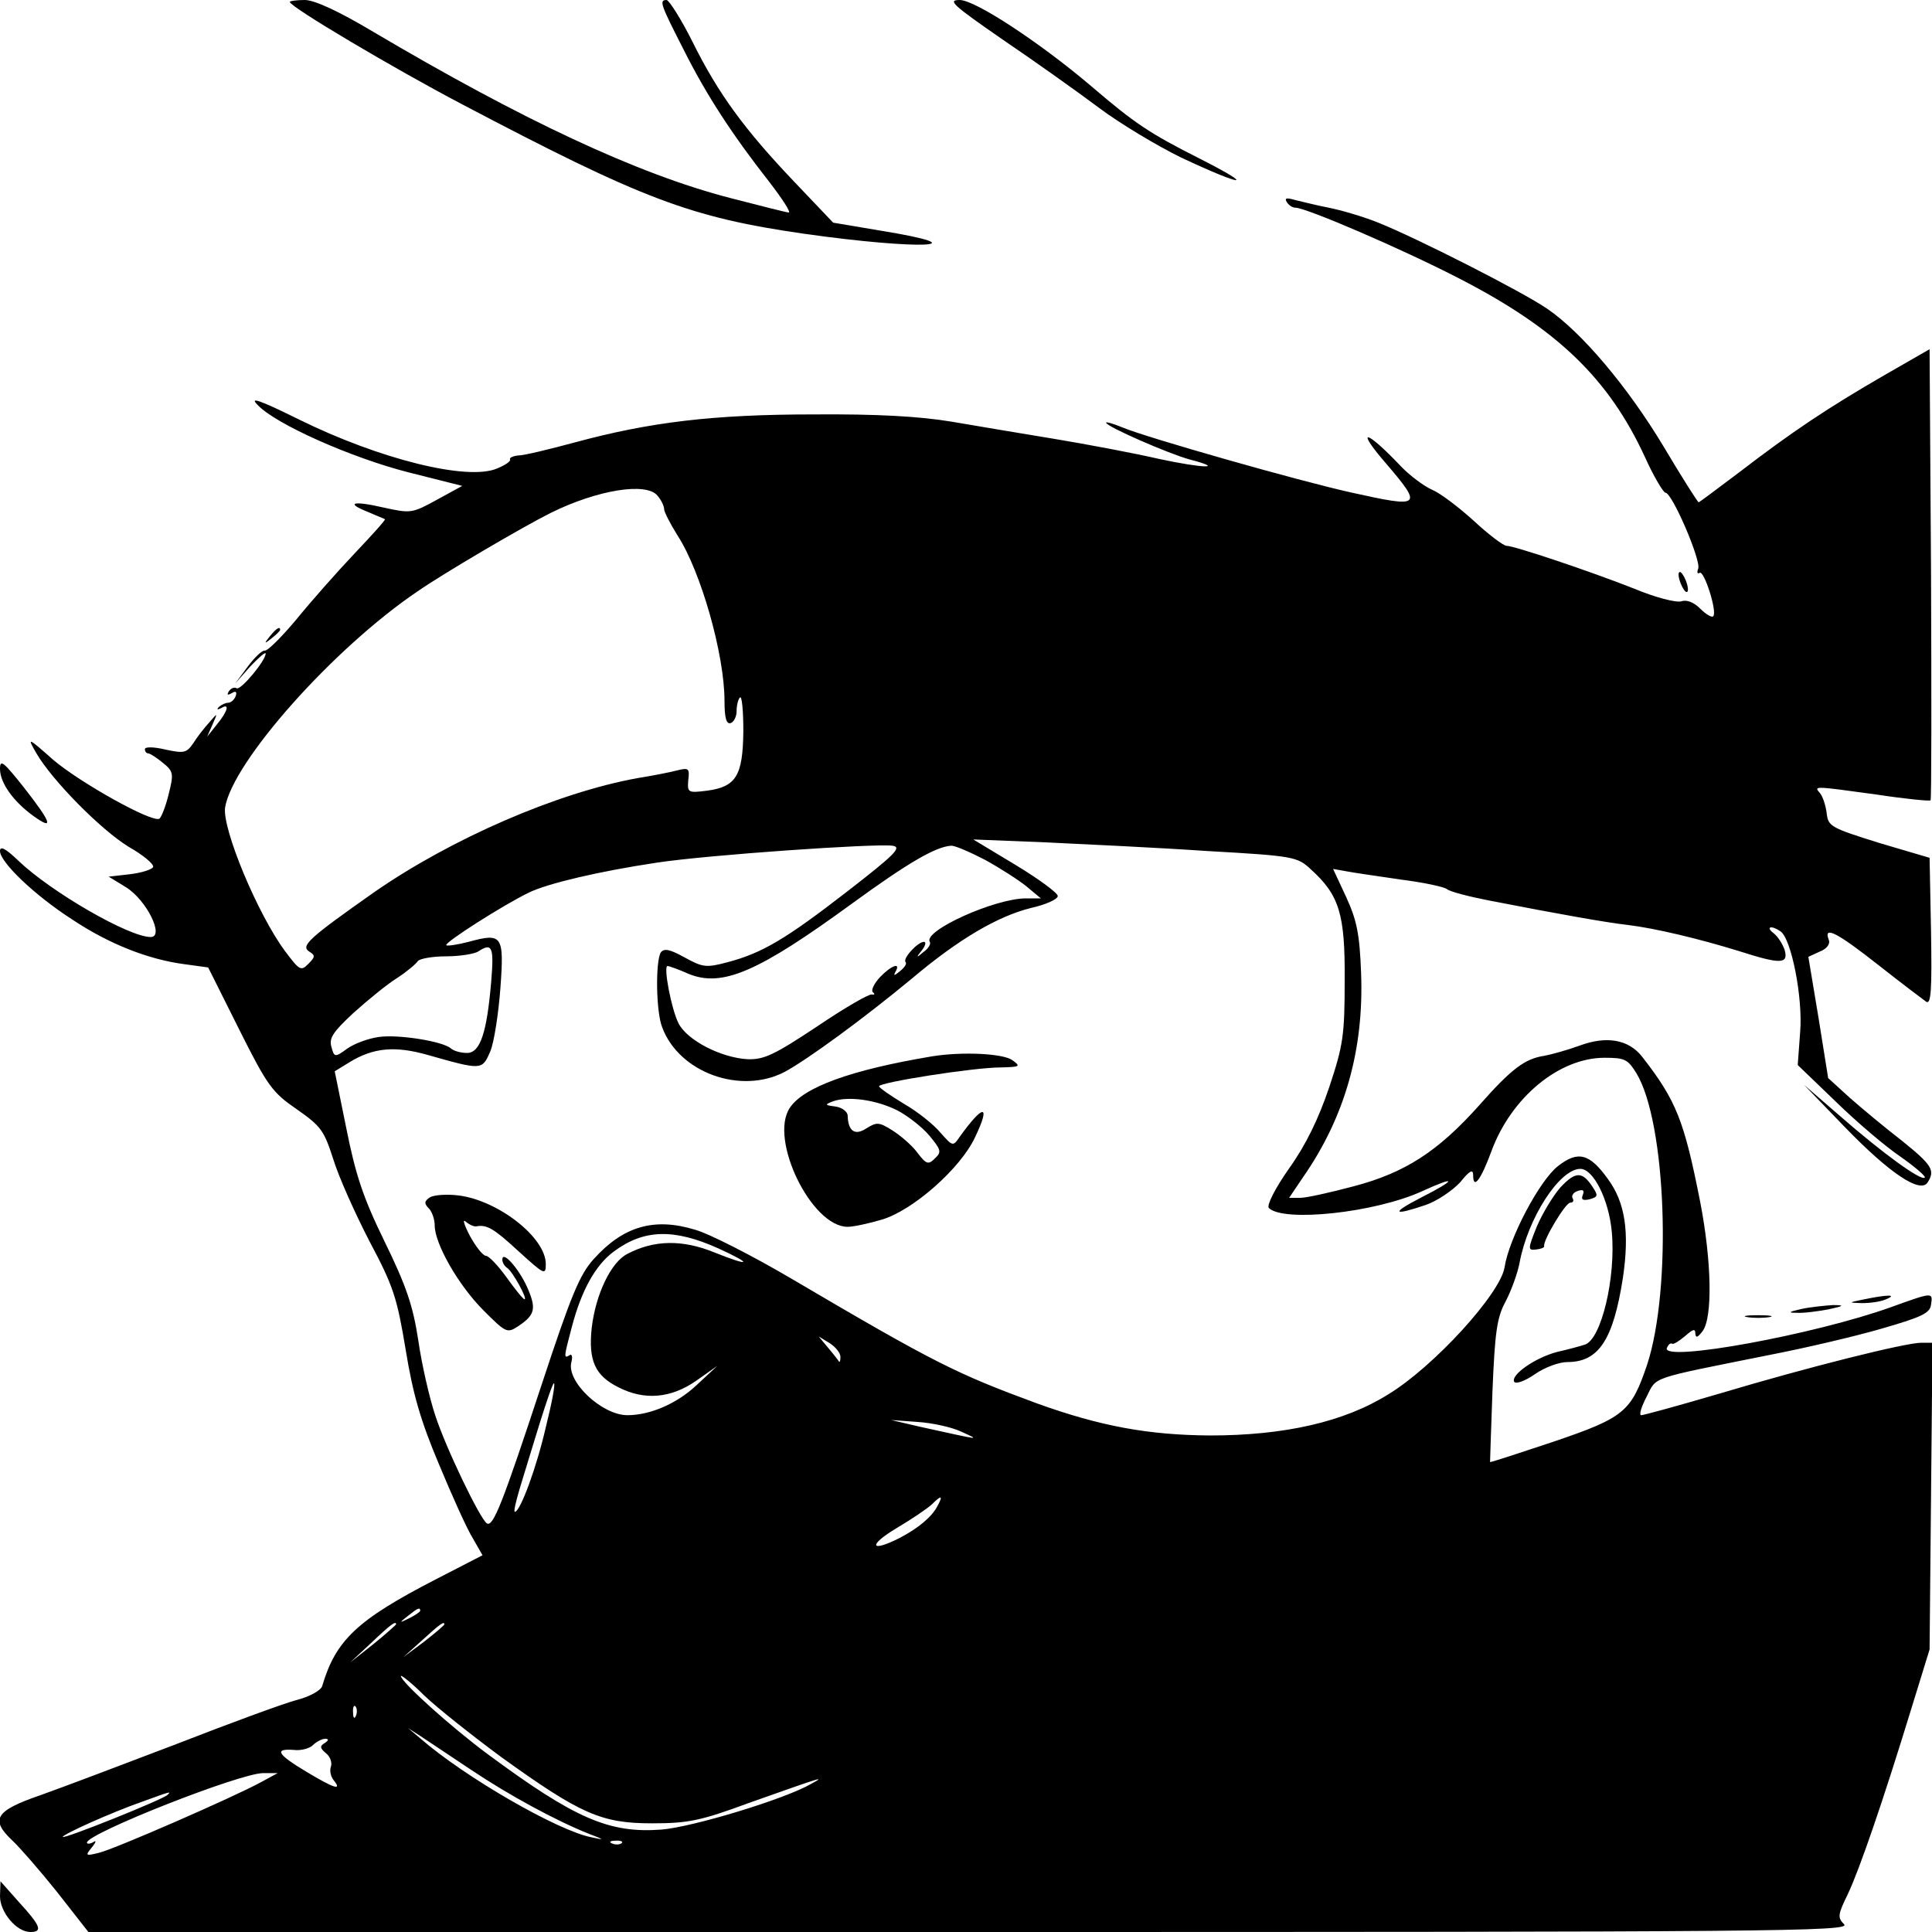
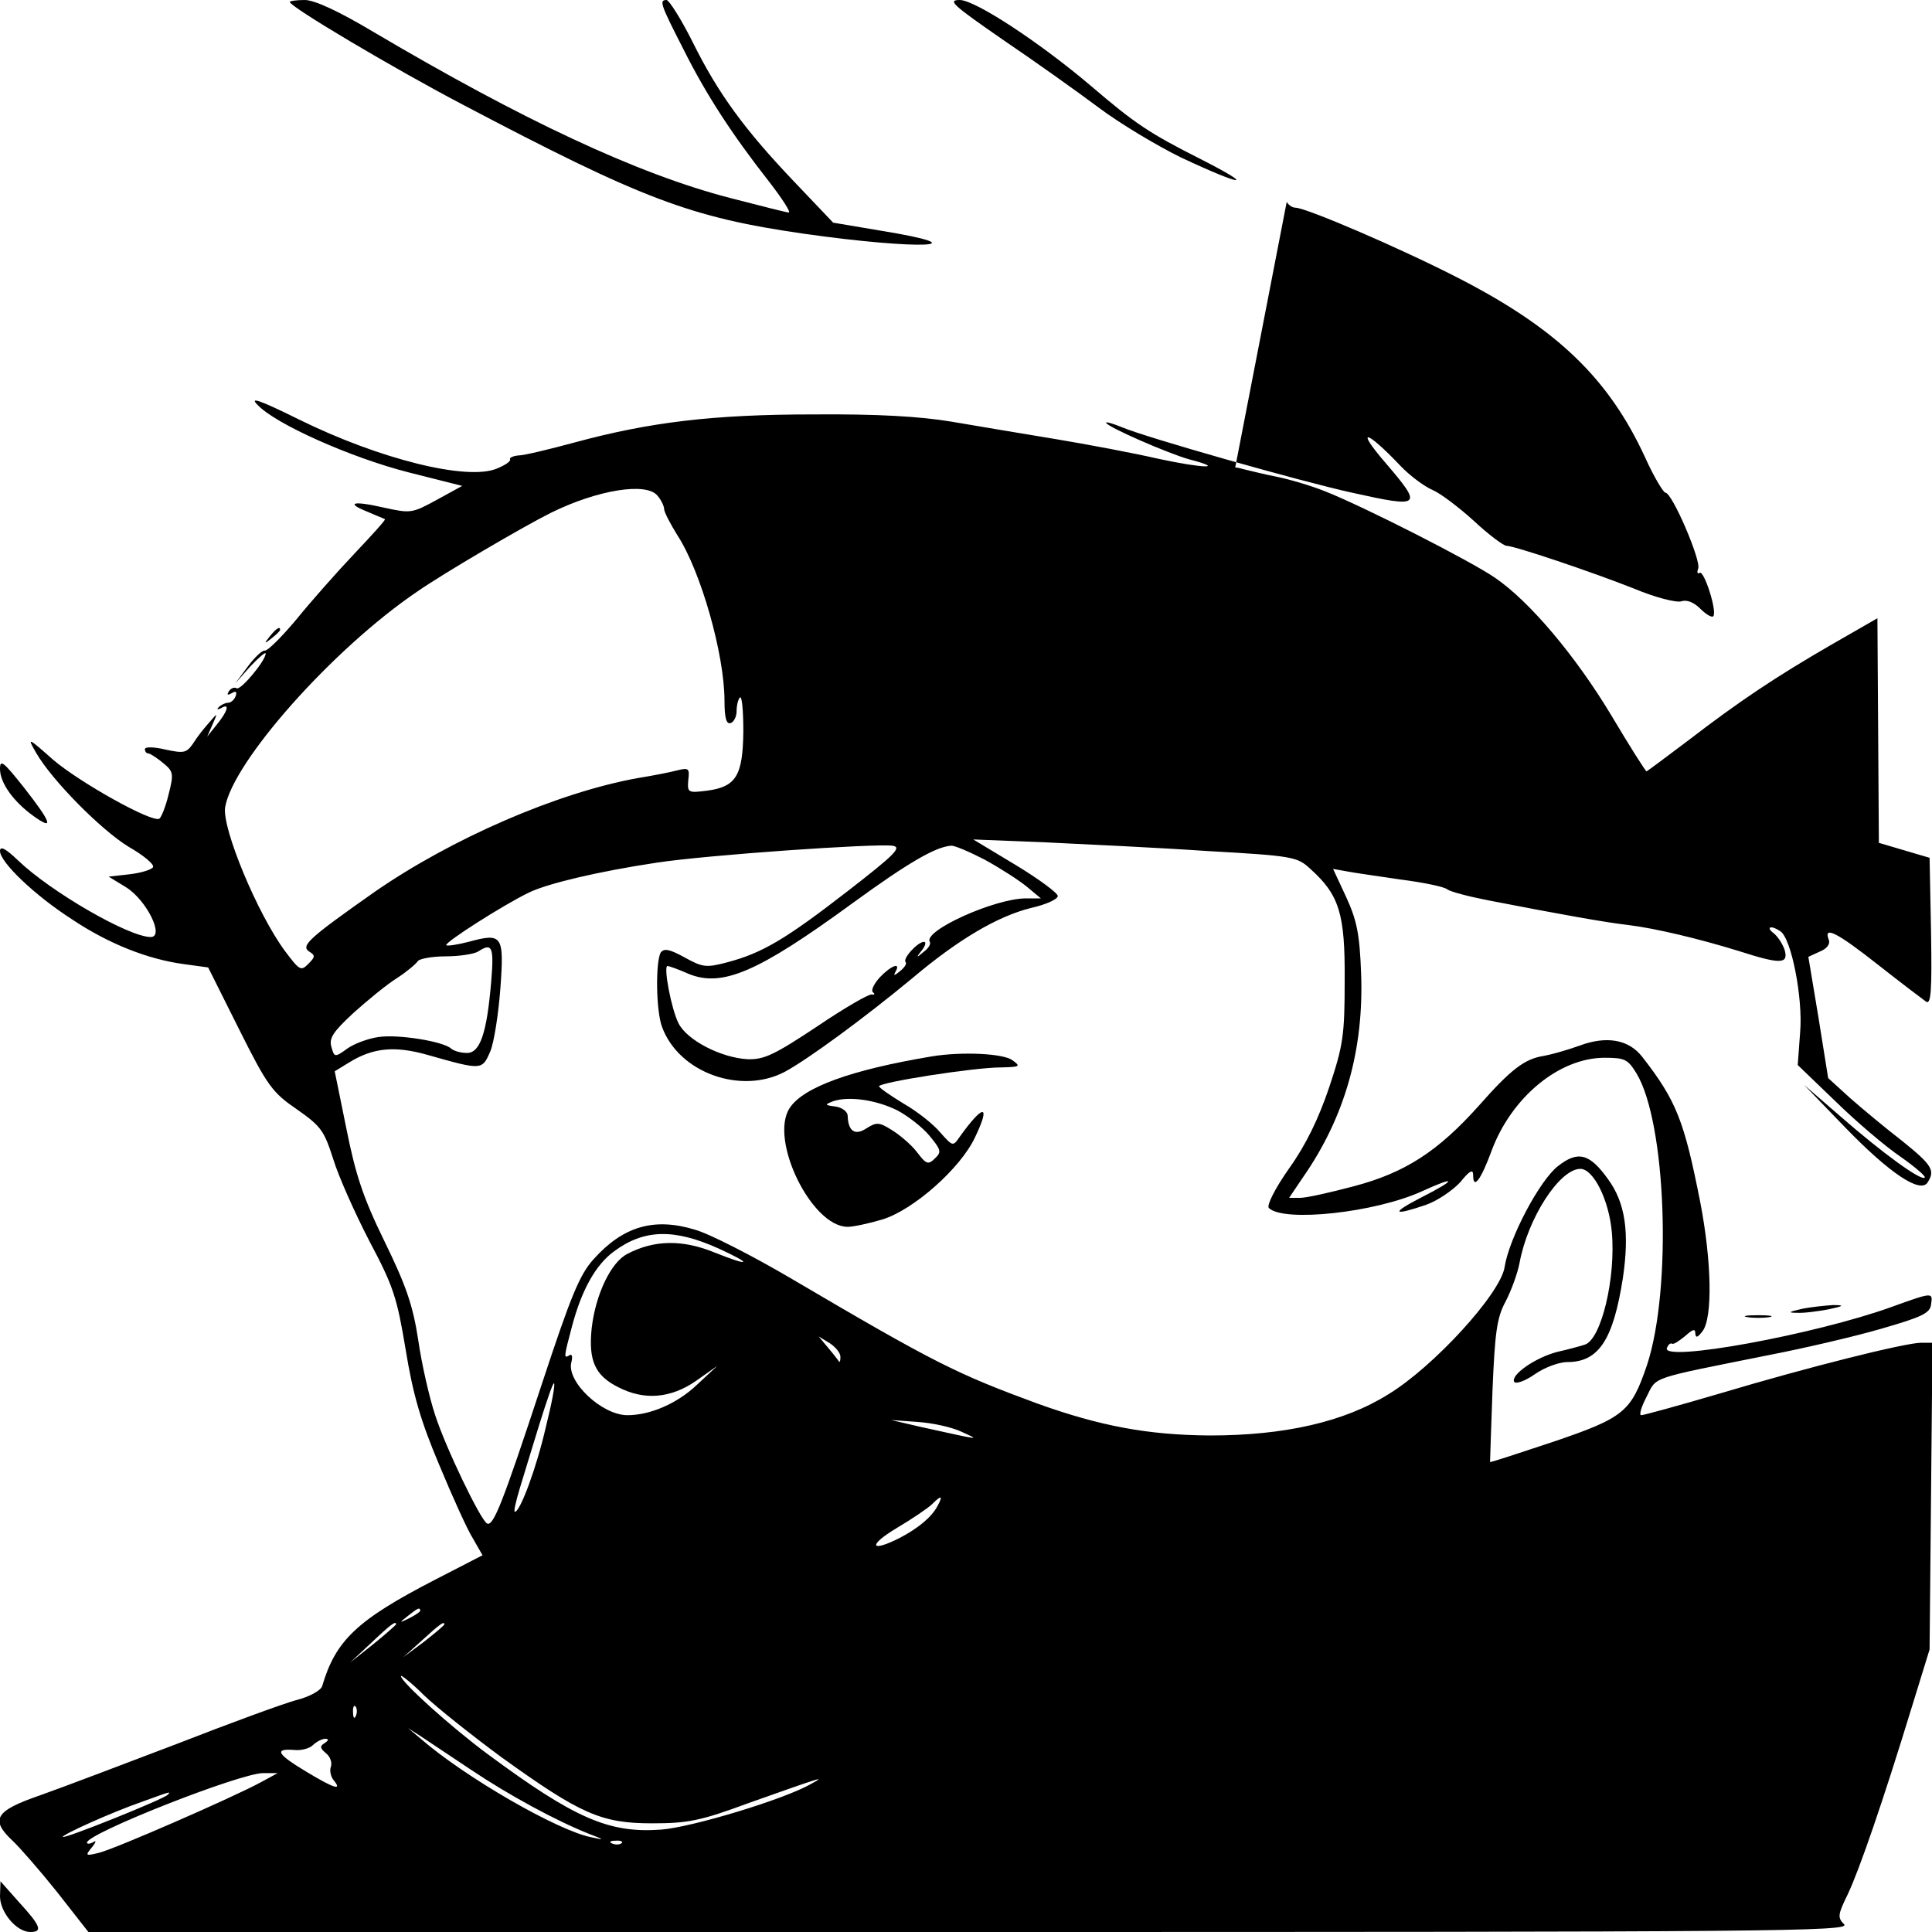
<svg xmlns="http://www.w3.org/2000/svg" version="1.0" width="400pt" height="400pt" viewBox="0 0 400 400" preserveAspectRatio="xMidYMid meet">
  <g transform="translate(0,400) scale(0.1,-0.1)" fill="#000000" stroke="none">
    <path d="M600 3996 c0 -10 216 -138 355 -211 376 -198 474 -235 710 -269 240 -34 371 -28 155 7 l-95 16 -79 83 c-104 109 -159 184 -212 291 -24 48 -49 87 -54 87 -16 0 -12 -10 35 -102 48 -96 102 -178 178 -275 27 -35 45 -63 40 -63 -4 0 -59 14 -121 30 -193 50 -431 162 -739 344 -72 43 -122 66 -142 66 -17 0 -31 -2 -31 -4z" />
    <path d="M2076 3918 c65 -44 155 -108 199 -141 44 -33 121 -79 170 -103 130 -61 158 -63 40 -3 -105 53 -135 73 -225 150 -107 91 -241 179 -273 179 -26 0 -15 -10 89 -82z" />
-     <path d="M2664 3582 c4 -7 12 -12 18 -12 22 0 220 -85 340 -147 202 -104 309 -207 384 -370 18 -40 38 -73 42 -73 14 0 74 -140 68 -157 -3 -8 -2 -12 3 -9 9 6 37 -81 28 -90 -3 -3 -15 4 -27 16 -13 13 -28 19 -39 15 -11 -3 -54 8 -97 26 -91 36 -249 89 -265 89 -6 0 -37 23 -68 52 -31 28 -69 57 -86 64 -16 7 -46 29 -65 49 -73 77 -95 80 -30 5 76 -89 73 -92 -71 -60 -109 24 -425 114 -475 135 -19 8 -34 12 -34 10 0 -8 129 -64 172 -76 77 -20 30 -19 -63 1 -52 12 -148 30 -214 41 -66 11 -163 27 -215 36 -66 11 -154 16 -285 15 -209 0 -340 -16 -495 -58 -52 -14 -105 -27 -117 -27 -11 -1 -19 -5 -17 -8 2 -4 -10 -12 -27 -19 -61 -26 -243 19 -411 102 -81 40 -102 47 -85 30 37 -40 195 -110 313 -140 l111 -28 -53 -29 c-51 -28 -54 -28 -109 -16 -65 15 -81 10 -33 -9 18 -8 34 -14 35 -15 2 -1 -27 -33 -63 -71 -36 -38 -90 -99 -120 -136 -31 -37 -60 -66 -66 -65 -5 1 -21 -14 -35 -33 l-26 -35 31 35 c18 19 32 31 32 27 0 -15 -52 -77 -60 -72 -5 3 -12 0 -16 -6 -5 -8 -3 -9 6 -4 8 5 11 3 8 -6 -3 -8 -10 -14 -16 -14 -5 0 -14 -4 -19 -9 -5 -5 -3 -6 5 -2 18 11 14 -6 -9 -34 l-20 -25 11 25 c11 25 11 25 -7 4 -10 -11 -25 -30 -33 -43 -14 -20 -19 -21 -57 -13 -25 6 -43 6 -43 1 0 -5 3 -9 8 -9 4 -1 17 -9 30 -20 21 -17 22 -22 11 -65 -6 -25 -15 -47 -19 -50 -15 -9 -165 75 -220 122 -53 47 -54 47 -35 14 33 -57 134 -159 191 -194 30 -17 53 -36 51 -42 -2 -5 -23 -12 -48 -15 l-44 -5 36 -22 c43 -27 80 -103 51 -103 -45 0 -206 93 -274 158 -27 26 -38 31 -38 20 0 -23 72 -92 150 -142 75 -50 156 -82 230 -92 l51 -7 64 -128 c59 -118 69 -131 120 -166 50 -35 56 -44 75 -103 11 -36 45 -112 75 -170 50 -94 57 -117 75 -225 15 -92 31 -147 69 -237 27 -65 58 -134 70 -153 l20 -35 -97 -50 c-163 -84 -207 -126 -235 -221 -3 -9 -26 -22 -54 -29 -26 -7 -138 -48 -248 -91 -110 -42 -237 -90 -282 -106 -93 -32 -104 -50 -57 -94 14 -13 56 -61 92 -106 l65 -83 1826 0 c1665 0 1824 1 1809 16 -14 14 -13 20 8 63 24 51 72 190 132 386 l37 120 3 318 3 317 -23 0 c-33 0 -233 -50 -417 -105 -85 -25 -158 -45 -163 -45 -5 0 0 17 11 38 22 43 2 36 256 87 72 14 175 38 230 54 83 24 101 32 103 50 4 26 4 26 -82 -5 -158 -57 -475 -115 -465 -85 3 7 7 11 11 9 3 -2 15 6 27 16 16 14 21 16 21 5 1 -10 5 -8 15 5 21 28 19 144 -5 268 -33 167 -49 209 -120 300 -28 36 -74 44 -130 23 -25 -9 -57 -18 -73 -21 -40 -6 -68 -27 -135 -103 -85 -95 -153 -139 -259 -167 -49 -13 -98 -24 -111 -24 l-23 0 29 43 c87 125 126 265 120 422 -3 82 -9 110 -31 158 l-27 58 28 -5 c15 -3 65 -10 112 -17 47 -6 90 -15 96 -20 6 -5 44 -15 85 -23 154 -30 245 -46 289 -51 58 -7 149 -29 230 -54 87 -28 103 -27 95 2 -4 12 -14 28 -23 35 -17 13 -5 17 14 4 23 -15 47 -139 41 -209 l-5 -68 79 -76 c43 -42 103 -93 134 -114 30 -21 53 -41 50 -43 -7 -8 -88 51 -175 127 l-75 65 85 -88 c92 -95 156 -138 171 -114 16 25 9 36 -53 86 -35 27 -83 67 -108 89 l-45 41 -20 125 -21 126 24 11 c15 6 22 16 18 25 -11 29 18 14 103 -53 47 -37 92 -71 99 -76 10 -6 12 23 10 145 l-3 153 -105 31 c-99 31 -105 34 -108 61 -2 16 -8 35 -14 42 -13 15 -14 15 117 -3 59 -9 110 -14 112 -12 2 2 2 213 1 469 l-3 465 -94 -54 c-116 -67 -191 -117 -299 -200 -45 -34 -84 -63 -85 -63 -2 0 -35 52 -73 116 -74 123 -169 236 -241 285 -51 35 -271 147 -352 179 -30 12 -75 25 -100 30 -26 5 -57 13 -70 16 -17 5 -22 4 -17 -4z m-1303 -608 c8 -9 14 -22 14 -28 0 -6 13 -31 28 -55 48 -74 97 -246 97 -342 0 -36 4 -49 13 -46 6 2 12 13 12 24 0 12 3 25 7 29 4 4 7 -27 7 -70 -1 -92 -15 -115 -75 -123 -40 -5 -41 -4 -39 22 3 24 1 26 -23 20 -15 -4 -51 -11 -82 -16 -166 -30 -385 -125 -545 -236 -135 -95 -153 -111 -135 -123 13 -8 13 -11 -2 -26 -15 -15 -18 -13 -48 27 -57 77 -130 253 -124 297 15 94 223 329 399 448 55 38 217 133 275 162 97 48 198 64 221 36z m1139 -736 c178 -10 186 -12 213 -37 60 -54 72 -93 71 -231 0 -113 -3 -134 -32 -221 -22 -65 -48 -119 -83 -168 -29 -41 -47 -77 -42 -82 30 -30 220 -10 318 35 72 33 71 24 -2 -13 -64 -33 -60 -39 8 -16 24 8 56 30 72 47 20 25 27 28 27 15 0 -31 16 -10 38 50 41 111 140 193 234 193 42 0 48 -3 66 -32 62 -102 74 -446 22 -604 -33 -97 -47 -109 -194 -159 -72 -24 -130 -43 -131 -42 0 1 2 67 5 147 5 121 9 152 27 185 12 23 25 59 29 80 17 93 83 195 126 195 27 0 59 -64 65 -130 9 -95 -22 -224 -56 -234 -9 -3 -35 -10 -57 -15 -46 -12 -97 -48 -89 -62 4 -5 23 2 43 16 20 14 50 25 67 25 65 0 95 46 115 174 14 95 5 156 -31 205 -38 53 -62 59 -103 27 -38 -29 -102 -150 -111 -210 -9 -55 -147 -206 -241 -263 -91 -57 -215 -85 -369 -85 -128 1 -226 19 -357 66 -168 62 -211 83 -510 259 -80 47 -170 93 -199 101 -85 26 -149 7 -210 -61 -29 -32 -47 -76 -107 -258 -82 -249 -101 -297 -114 -289 -14 9 -85 156 -107 224 -12 36 -28 106 -35 155 -11 72 -25 113 -70 205 -45 92 -60 139 -79 234 l-24 118 31 19 c49 30 94 34 161 15 113 -32 113 -32 130 7 8 19 17 78 21 131 8 110 4 115 -66 96 -23 -6 -44 -9 -46 -7 -5 5 119 84 171 109 39 19 145 44 265 62 105 16 452 40 488 35 20 -3 5 -18 -93 -94 -129 -100 -177 -128 -248 -147 -45 -12 -52 -11 -90 10 -31 17 -42 19 -49 10 -11 -19 -10 -122 3 -155 35 -94 163 -140 254 -92 48 26 164 111 263 193 97 82 178 129 246 146 31 7 56 18 56 25 0 6 -39 35 -87 64 l-88 53 150 -6 c83 -4 233 -11 335 -18z m-461 -18 c31 -17 70 -42 86 -55 l30 -25 -31 0 c-64 0 -213 -67 -199 -90 3 -4 -3 -14 -13 -21 -15 -13 -16 -12 -3 4 7 9 9 17 4 17 -13 0 -45 -35 -38 -42 3 -3 -2 -11 -12 -19 -11 -9 -14 -10 -9 -1 12 21 -9 13 -32 -11 -12 -13 -19 -27 -15 -31 5 -4 4 -6 -2 -5 -5 2 -57 -28 -113 -66 -89 -59 -110 -69 -144 -68 -55 3 -125 39 -143 74 -15 29 -32 119 -23 119 3 0 23 -7 43 -16 70 -29 144 3 340 146 114 83 172 117 204 119 7 1 39 -13 70 -29z m-1022 -252 c-9 -107 -23 -148 -50 -148 -13 0 -27 4 -33 9 -16 15 -110 30 -150 24 -22 -3 -51 -14 -65 -24 -26 -19 -27 -18 -33 4 -5 18 4 31 46 70 29 26 69 59 90 72 20 13 39 29 43 35 3 5 30 10 58 10 29 0 59 5 67 10 29 19 33 10 27 -62z m471 -553 c72 -33 66 -38 -9 -8 -66 27 -125 26 -180 -3 -34 -17 -66 -84 -74 -154 -7 -67 7 -98 55 -122 54 -28 109 -23 161 13 l44 31 -42 -39 c-41 -39 -97 -63 -144 -63 -53 0 -127 70 -116 110 3 11 1 18 -4 14 -12 -7 -12 -5 5 59 20 76 49 128 87 156 62 46 124 48 217 6z m252 -224 c0 -8 -1 -12 -3 -10 -1 2 -11 15 -22 28 l-20 24 23 -14 c12 -8 22 -20 22 -28z m-610 -146 c-19 -83 -53 -175 -64 -175 -3 0 2 21 10 48 8 26 26 86 41 134 15 48 28 86 30 84 3 -2 -5 -43 -17 -91z m860 -9 c39 -18 47 -19 -85 10 l-60 14 55 -4 c31 -2 71 -11 90 -20z m-49 -154 c-12 -23 -40 -46 -78 -66 -61 -31 -67 -16 -7 20 32 19 66 42 74 50 19 19 23 18 11 -4z m-1071 -217 c0 -2 -10 -9 -22 -15 -22 -11 -22 -10 -4 4 21 17 26 19 26 11z m-50 -28 c0 -1 -21 -20 -47 -41 l-48 -38 44 41 c40 38 51 46 51 38z m100 0 c0 -2 -19 -18 -42 -36 l-43 -32 39 35 c37 34 46 40 46 33z m118 -275 c164 -118 207 -137 312 -137 74 0 100 5 200 42 158 56 159 56 130 40 -55 -32 -247 -90 -311 -95 -108 -8 -179 23 -359 156 -77 57 -180 150 -180 162 0 3 22 -14 48 -40 26 -25 99 -83 160 -128z m-301 86 c-3 -8 -6 -5 -6 6 -1 11 2 17 5 13 3 -3 4 -12 1 -19z m238 -112 c79 -53 177 -106 245 -133 32 -12 32 -13 5 -7 -69 13 -262 124 -355 205 l-25 21 25 -16 c14 -9 61 -41 105 -70z m-303 55 c-10 -6 -10 -10 3 -21 9 -7 13 -20 10 -28 -3 -8 0 -21 6 -28 18 -22 1 -17 -57 18 -60 36 -67 48 -26 45 15 -2 33 3 40 10 7 7 19 13 25 13 8 0 8 -3 -1 -9z m-132 -81 c-57 -31 -302 -138 -335 -146 -28 -7 -29 -6 -15 11 9 11 10 16 3 11 -7 -4 -13 -4 -13 -1 0 19 317 144 365 144 l30 0 -35 -19z m-193 -26 c-8 -9 -217 -93 -217 -87 0 5 99 50 165 73 58 21 60 22 52 14z m940 -100 c-3 -3 -12 -4 -19 -1 -8 3 -5 6 6 6 11 1 17 -2 13 -5z" />
+     <path d="M2664 3582 c4 -7 12 -12 18 -12 22 0 220 -85 340 -147 202 -104 309 -207 384 -370 18 -40 38 -73 42 -73 14 0 74 -140 68 -157 -3 -8 -2 -12 3 -9 9 6 37 -81 28 -90 -3 -3 -15 4 -27 16 -13 13 -28 19 -39 15 -11 -3 -54 8 -97 26 -91 36 -249 89 -265 89 -6 0 -37 23 -68 52 -31 28 -69 57 -86 64 -16 7 -46 29 -65 49 -73 77 -95 80 -30 5 76 -89 73 -92 -71 -60 -109 24 -425 114 -475 135 -19 8 -34 12 -34 10 0 -8 129 -64 172 -76 77 -20 30 -19 -63 1 -52 12 -148 30 -214 41 -66 11 -163 27 -215 36 -66 11 -154 16 -285 15 -209 0 -340 -16 -495 -58 -52 -14 -105 -27 -117 -27 -11 -1 -19 -5 -17 -8 2 -4 -10 -12 -27 -19 -61 -26 -243 19 -411 102 -81 40 -102 47 -85 30 37 -40 195 -110 313 -140 l111 -28 -53 -29 c-51 -28 -54 -28 -109 -16 -65 15 -81 10 -33 -9 18 -8 34 -14 35 -15 2 -1 -27 -33 -63 -71 -36 -38 -90 -99 -120 -136 -31 -37 -60 -66 -66 -65 -5 1 -21 -14 -35 -33 l-26 -35 31 35 c18 19 32 31 32 27 0 -15 -52 -77 -60 -72 -5 3 -12 0 -16 -6 -5 -8 -3 -9 6 -4 8 5 11 3 8 -6 -3 -8 -10 -14 -16 -14 -5 0 -14 -4 -19 -9 -5 -5 -3 -6 5 -2 18 11 14 -6 -9 -34 l-20 -25 11 25 c11 25 11 25 -7 4 -10 -11 -25 -30 -33 -43 -14 -20 -19 -21 -57 -13 -25 6 -43 6 -43 1 0 -5 3 -9 8 -9 4 -1 17 -9 30 -20 21 -17 22 -22 11 -65 -6 -25 -15 -47 -19 -50 -15 -9 -165 75 -220 122 -53 47 -54 47 -35 14 33 -57 134 -159 191 -194 30 -17 53 -36 51 -42 -2 -5 -23 -12 -48 -15 l-44 -5 36 -22 c43 -27 80 -103 51 -103 -45 0 -206 93 -274 158 -27 26 -38 31 -38 20 0 -23 72 -92 150 -142 75 -50 156 -82 230 -92 l51 -7 64 -128 c59 -118 69 -131 120 -166 50 -35 56 -44 75 -103 11 -36 45 -112 75 -170 50 -94 57 -117 75 -225 15 -92 31 -147 69 -237 27 -65 58 -134 70 -153 l20 -35 -97 -50 c-163 -84 -207 -126 -235 -221 -3 -9 -26 -22 -54 -29 -26 -7 -138 -48 -248 -91 -110 -42 -237 -90 -282 -106 -93 -32 -104 -50 -57 -94 14 -13 56 -61 92 -106 l65 -83 1826 0 c1665 0 1824 1 1809 16 -14 14 -13 20 8 63 24 51 72 190 132 386 l37 120 3 318 3 317 -23 0 c-33 0 -233 -50 -417 -105 -85 -25 -158 -45 -163 -45 -5 0 0 17 11 38 22 43 2 36 256 87 72 14 175 38 230 54 83 24 101 32 103 50 4 26 4 26 -82 -5 -158 -57 -475 -115 -465 -85 3 7 7 11 11 9 3 -2 15 6 27 16 16 14 21 16 21 5 1 -10 5 -8 15 5 21 28 19 144 -5 268 -33 167 -49 209 -120 300 -28 36 -74 44 -130 23 -25 -9 -57 -18 -73 -21 -40 -6 -68 -27 -135 -103 -85 -95 -153 -139 -259 -167 -49 -13 -98 -24 -111 -24 l-23 0 29 43 c87 125 126 265 120 422 -3 82 -9 110 -31 158 l-27 58 28 -5 c15 -3 65 -10 112 -17 47 -6 90 -15 96 -20 6 -5 44 -15 85 -23 154 -30 245 -46 289 -51 58 -7 149 -29 230 -54 87 -28 103 -27 95 2 -4 12 -14 28 -23 35 -17 13 -5 17 14 4 23 -15 47 -139 41 -209 l-5 -68 79 -76 c43 -42 103 -93 134 -114 30 -21 53 -41 50 -43 -7 -8 -88 51 -175 127 l-75 65 85 -88 c92 -95 156 -138 171 -114 16 25 9 36 -53 86 -35 27 -83 67 -108 89 l-45 41 -20 125 -21 126 24 11 c15 6 22 16 18 25 -11 29 18 14 103 -53 47 -37 92 -71 99 -76 10 -6 12 23 10 145 l-3 153 -105 31 l-3 465 -94 -54 c-116 -67 -191 -117 -299 -200 -45 -34 -84 -63 -85 -63 -2 0 -35 52 -73 116 -74 123 -169 236 -241 285 -51 35 -271 147 -352 179 -30 12 -75 25 -100 30 -26 5 -57 13 -70 16 -17 5 -22 4 -17 -4z m-1303 -608 c8 -9 14 -22 14 -28 0 -6 13 -31 28 -55 48 -74 97 -246 97 -342 0 -36 4 -49 13 -46 6 2 12 13 12 24 0 12 3 25 7 29 4 4 7 -27 7 -70 -1 -92 -15 -115 -75 -123 -40 -5 -41 -4 -39 22 3 24 1 26 -23 20 -15 -4 -51 -11 -82 -16 -166 -30 -385 -125 -545 -236 -135 -95 -153 -111 -135 -123 13 -8 13 -11 -2 -26 -15 -15 -18 -13 -48 27 -57 77 -130 253 -124 297 15 94 223 329 399 448 55 38 217 133 275 162 97 48 198 64 221 36z m1139 -736 c178 -10 186 -12 213 -37 60 -54 72 -93 71 -231 0 -113 -3 -134 -32 -221 -22 -65 -48 -119 -83 -168 -29 -41 -47 -77 -42 -82 30 -30 220 -10 318 35 72 33 71 24 -2 -13 -64 -33 -60 -39 8 -16 24 8 56 30 72 47 20 25 27 28 27 15 0 -31 16 -10 38 50 41 111 140 193 234 193 42 0 48 -3 66 -32 62 -102 74 -446 22 -604 -33 -97 -47 -109 -194 -159 -72 -24 -130 -43 -131 -42 0 1 2 67 5 147 5 121 9 152 27 185 12 23 25 59 29 80 17 93 83 195 126 195 27 0 59 -64 65 -130 9 -95 -22 -224 -56 -234 -9 -3 -35 -10 -57 -15 -46 -12 -97 -48 -89 -62 4 -5 23 2 43 16 20 14 50 25 67 25 65 0 95 46 115 174 14 95 5 156 -31 205 -38 53 -62 59 -103 27 -38 -29 -102 -150 -111 -210 -9 -55 -147 -206 -241 -263 -91 -57 -215 -85 -369 -85 -128 1 -226 19 -357 66 -168 62 -211 83 -510 259 -80 47 -170 93 -199 101 -85 26 -149 7 -210 -61 -29 -32 -47 -76 -107 -258 -82 -249 -101 -297 -114 -289 -14 9 -85 156 -107 224 -12 36 -28 106 -35 155 -11 72 -25 113 -70 205 -45 92 -60 139 -79 234 l-24 118 31 19 c49 30 94 34 161 15 113 -32 113 -32 130 7 8 19 17 78 21 131 8 110 4 115 -66 96 -23 -6 -44 -9 -46 -7 -5 5 119 84 171 109 39 19 145 44 265 62 105 16 452 40 488 35 20 -3 5 -18 -93 -94 -129 -100 -177 -128 -248 -147 -45 -12 -52 -11 -90 10 -31 17 -42 19 -49 10 -11 -19 -10 -122 3 -155 35 -94 163 -140 254 -92 48 26 164 111 263 193 97 82 178 129 246 146 31 7 56 18 56 25 0 6 -39 35 -87 64 l-88 53 150 -6 c83 -4 233 -11 335 -18z m-461 -18 c31 -17 70 -42 86 -55 l30 -25 -31 0 c-64 0 -213 -67 -199 -90 3 -4 -3 -14 -13 -21 -15 -13 -16 -12 -3 4 7 9 9 17 4 17 -13 0 -45 -35 -38 -42 3 -3 -2 -11 -12 -19 -11 -9 -14 -10 -9 -1 12 21 -9 13 -32 -11 -12 -13 -19 -27 -15 -31 5 -4 4 -6 -2 -5 -5 2 -57 -28 -113 -66 -89 -59 -110 -69 -144 -68 -55 3 -125 39 -143 74 -15 29 -32 119 -23 119 3 0 23 -7 43 -16 70 -29 144 3 340 146 114 83 172 117 204 119 7 1 39 -13 70 -29z m-1022 -252 c-9 -107 -23 -148 -50 -148 -13 0 -27 4 -33 9 -16 15 -110 30 -150 24 -22 -3 -51 -14 -65 -24 -26 -19 -27 -18 -33 4 -5 18 4 31 46 70 29 26 69 59 90 72 20 13 39 29 43 35 3 5 30 10 58 10 29 0 59 5 67 10 29 19 33 10 27 -62z m471 -553 c72 -33 66 -38 -9 -8 -66 27 -125 26 -180 -3 -34 -17 -66 -84 -74 -154 -7 -67 7 -98 55 -122 54 -28 109 -23 161 13 l44 31 -42 -39 c-41 -39 -97 -63 -144 -63 -53 0 -127 70 -116 110 3 11 1 18 -4 14 -12 -7 -12 -5 5 59 20 76 49 128 87 156 62 46 124 48 217 6z m252 -224 c0 -8 -1 -12 -3 -10 -1 2 -11 15 -22 28 l-20 24 23 -14 c12 -8 22 -20 22 -28z m-610 -146 c-19 -83 -53 -175 -64 -175 -3 0 2 21 10 48 8 26 26 86 41 134 15 48 28 86 30 84 3 -2 -5 -43 -17 -91z m860 -9 c39 -18 47 -19 -85 10 l-60 14 55 -4 c31 -2 71 -11 90 -20z m-49 -154 c-12 -23 -40 -46 -78 -66 -61 -31 -67 -16 -7 20 32 19 66 42 74 50 19 19 23 18 11 -4z m-1071 -217 c0 -2 -10 -9 -22 -15 -22 -11 -22 -10 -4 4 21 17 26 19 26 11z m-50 -28 c0 -1 -21 -20 -47 -41 l-48 -38 44 41 c40 38 51 46 51 38z m100 0 c0 -2 -19 -18 -42 -36 l-43 -32 39 35 c37 34 46 40 46 33z m118 -275 c164 -118 207 -137 312 -137 74 0 100 5 200 42 158 56 159 56 130 40 -55 -32 -247 -90 -311 -95 -108 -8 -179 23 -359 156 -77 57 -180 150 -180 162 0 3 22 -14 48 -40 26 -25 99 -83 160 -128z m-301 86 c-3 -8 -6 -5 -6 6 -1 11 2 17 5 13 3 -3 4 -12 1 -19z m238 -112 c79 -53 177 -106 245 -133 32 -12 32 -13 5 -7 -69 13 -262 124 -355 205 l-25 21 25 -16 c14 -9 61 -41 105 -70z m-303 55 c-10 -6 -10 -10 3 -21 9 -7 13 -20 10 -28 -3 -8 0 -21 6 -28 18 -22 1 -17 -57 18 -60 36 -67 48 -26 45 15 -2 33 3 40 10 7 7 19 13 25 13 8 0 8 -3 -1 -9z m-132 -81 c-57 -31 -302 -138 -335 -146 -28 -7 -29 -6 -15 11 9 11 10 16 3 11 -7 -4 -13 -4 -13 -1 0 19 317 144 365 144 l30 0 -35 -19z m-193 -26 c-8 -9 -217 -93 -217 -87 0 5 99 50 165 73 58 21 60 22 52 14z m940 -100 c-3 -3 -12 -4 -19 -1 -8 3 -5 6 6 6 11 1 17 -2 13 -5z" />
    <path d="M1930 1813 c-168 -28 -267 -64 -295 -107 -43 -65 45 -246 120 -246 12 0 44 7 71 15 64 19 163 106 193 171 33 69 17 69 -33 -1 -13 -19 -14 -18 -39 10 -14 17 -48 44 -76 60 -28 17 -51 33 -51 36 0 8 196 39 252 39 40 1 42 2 24 15 -19 14 -104 18 -166 8z m-72 -112 c21 -11 52 -35 66 -52 24 -29 26 -34 12 -47 -14 -14 -18 -13 -37 12 -12 16 -36 36 -52 46 -27 17 -32 17 -53 4 -24 -16 -38 -6 -39 26 0 8 -11 17 -25 19 -23 3 -23 4 -5 11 32 11 89 3 133 -19z" />
-     <path d="M3231 1542 c-15 -17 -37 -53 -49 -81 -19 -47 -19 -50 -2 -48 10 1 18 4 17 7 -3 11 44 90 54 90 6 0 8 4 5 9 -3 5 1 12 10 15 11 4 15 2 11 -8 -4 -10 0 -12 14 -9 18 5 18 8 6 26 -21 32 -35 32 -66 -1z" />
-     <path d="M890 1521 c-12 -8 -12 -13 -2 -23 6 -6 12 -22 12 -35 0 -38 49 -124 101 -176 47 -47 49 -48 73 -32 34 23 37 36 17 81 -18 39 -51 76 -51 56 0 -6 5 -14 10 -17 11 -7 43 -65 36 -65 -3 0 -19 20 -37 45 -18 25 -37 45 -43 45 -6 0 -21 19 -33 41 -12 23 -16 36 -9 30 8 -7 18 -11 22 -10 22 4 36 -4 88 -52 53 -48 56 -50 56 -26 0 55 -99 132 -181 142 -24 3 -51 1 -59 -4z" />
    <path d="M3477 2800 c3 -11 9 -22 13 -25 5 -3 6 4 3 15 -3 11 -9 22 -13 25 -5 3 -6 -4 -3 -15z" />
    <path d="M559 2683 c-13 -16 -12 -17 4 -4 9 7 17 15 17 17 0 8 -8 3 -21 -13z" />
    <path d="M0 2408 c0 -29 28 -68 70 -98 42 -30 37 -14 -20 59 -43 54 -50 60 -50 39z" />
-     <path d="M3860 1310 c-34 -7 -34 -7 -5 -8 17 0 39 3 50 8 24 10 4 10 -45 0z" />
    <path d="M3730 1290 c-27 -6 -29 -8 -10 -8 14 -1 43 3 65 7 33 7 35 9 10 9 -16 -1 -46 -4 -65 -8z" />
    <path d="M3618 1273 c12 -2 32 -2 45 0 12 2 2 4 -23 4 -25 0 -35 -2 -22 -4z" />
    <path d="M0 74 c0 -33 34 -74 63 -74 26 0 21 13 -23 61 l-39 44 -1 -31z" />
  </g>
</svg>